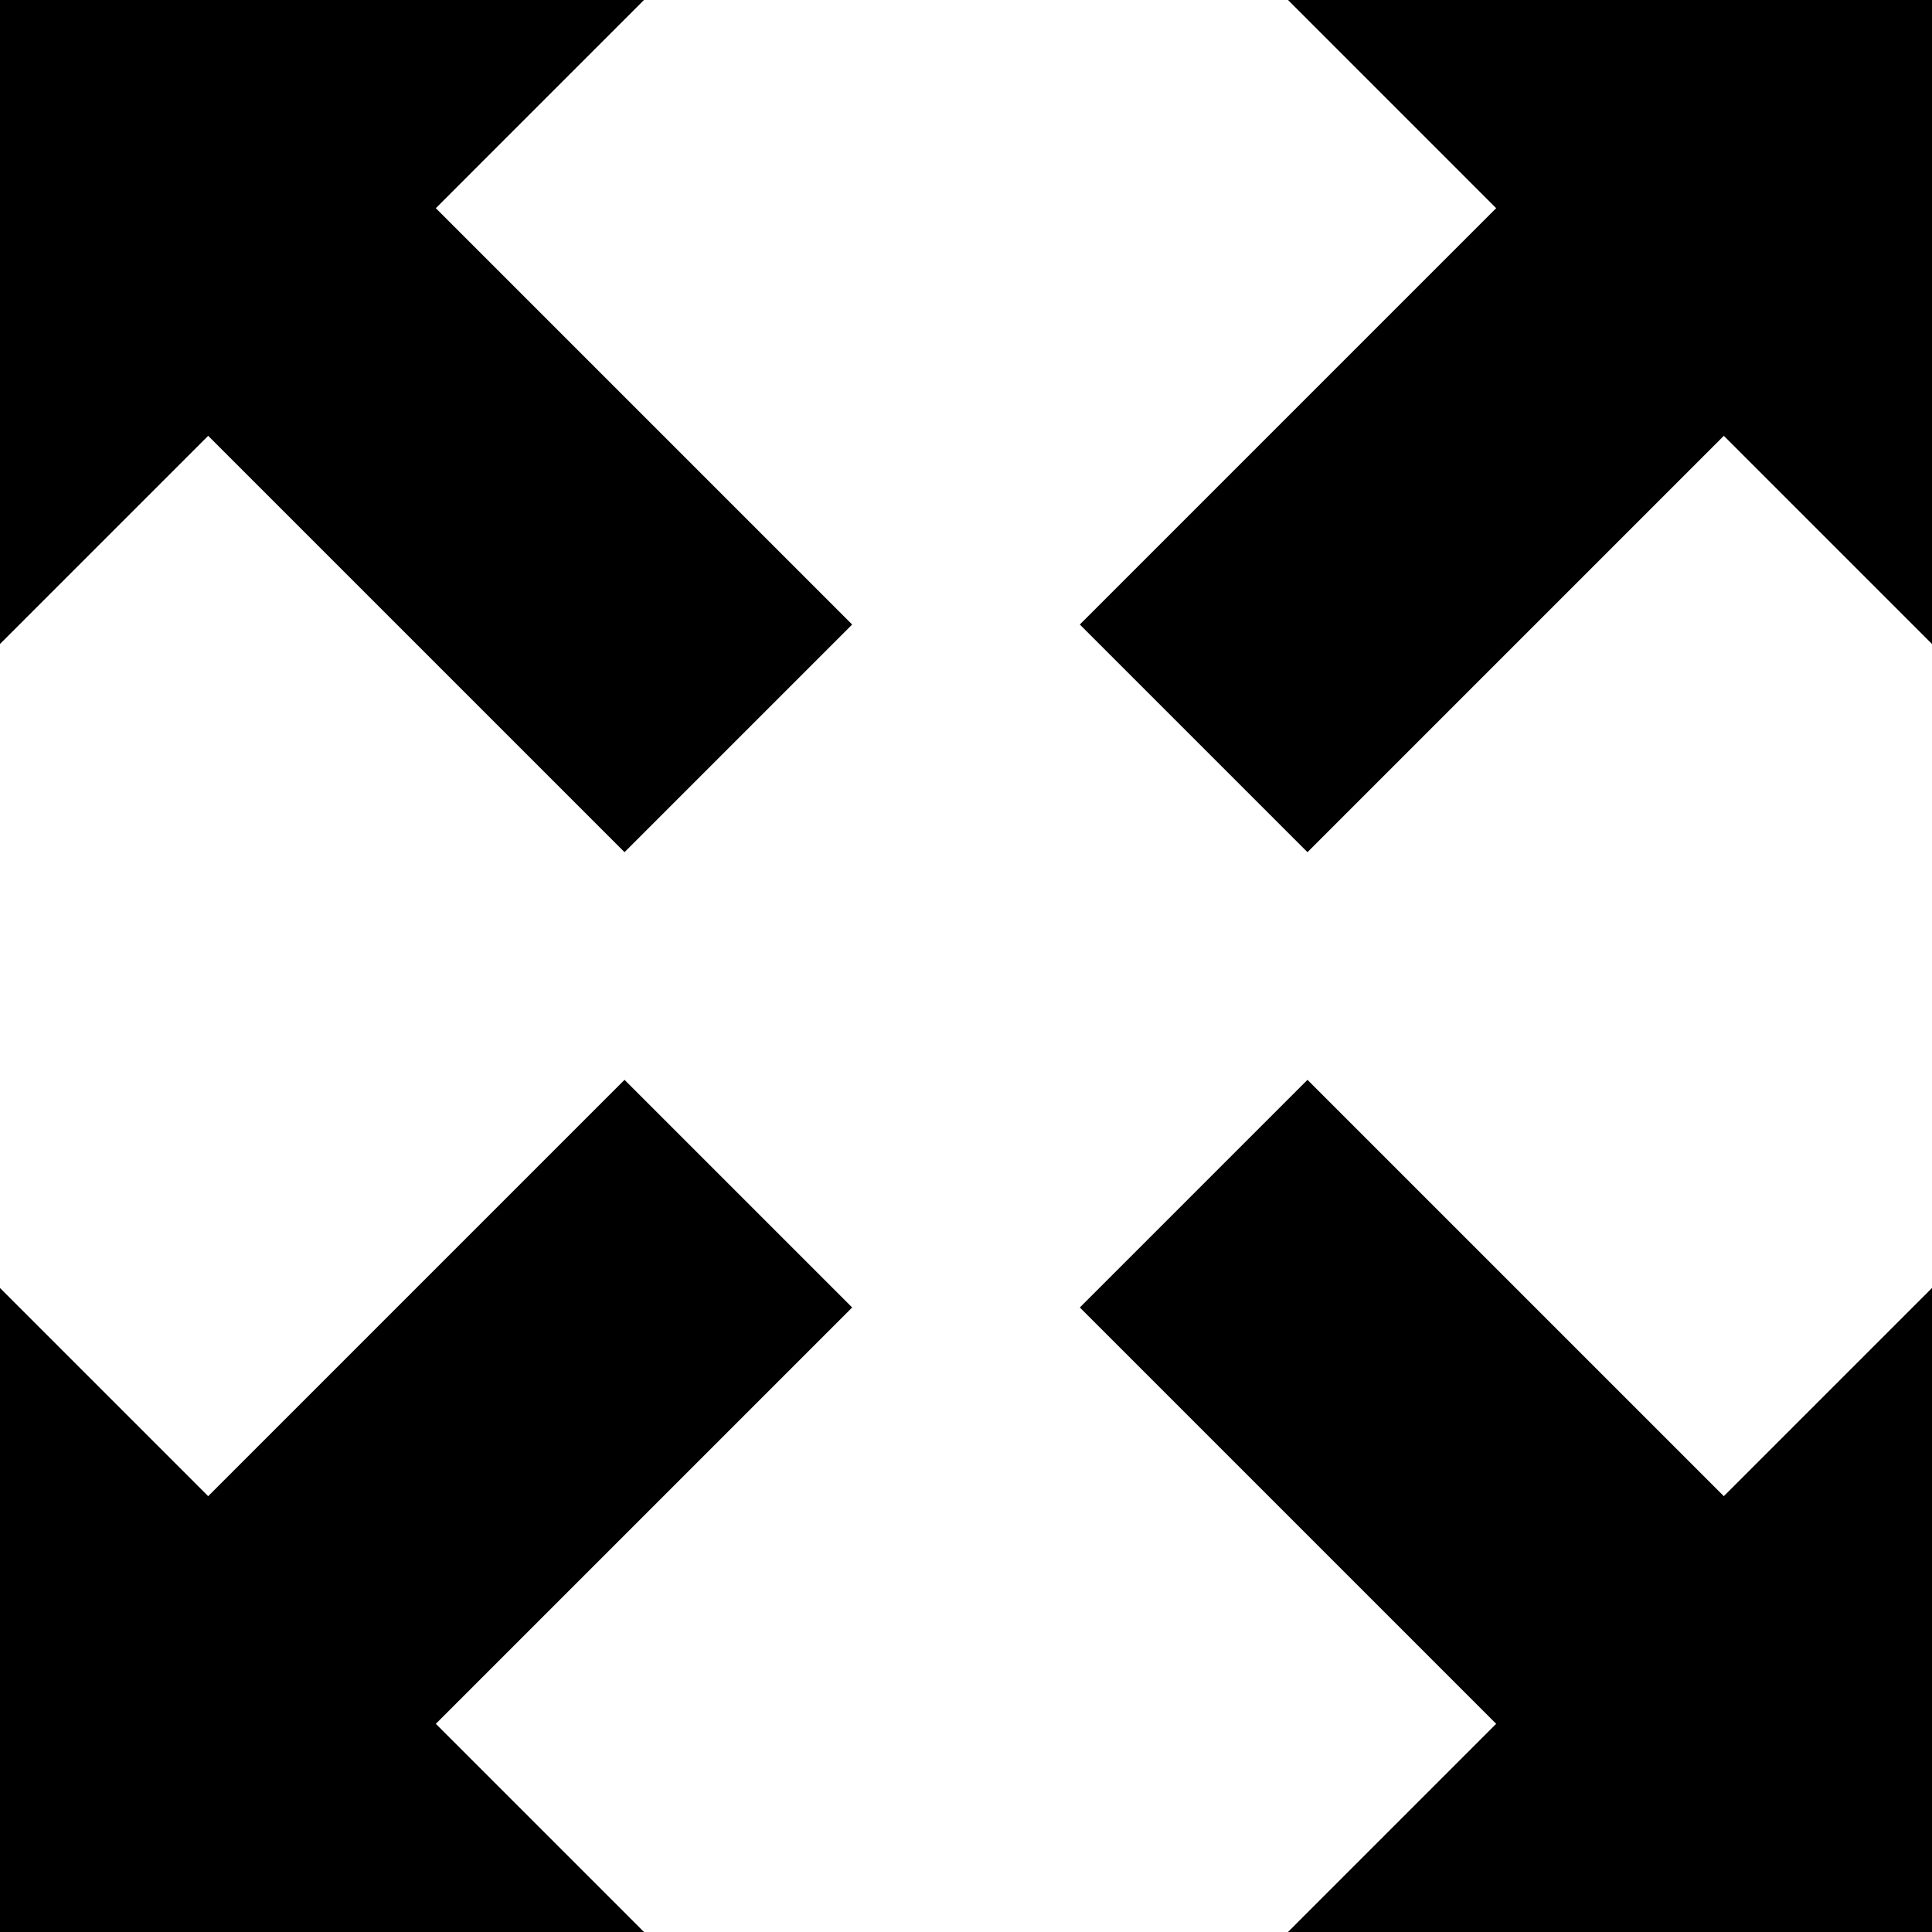
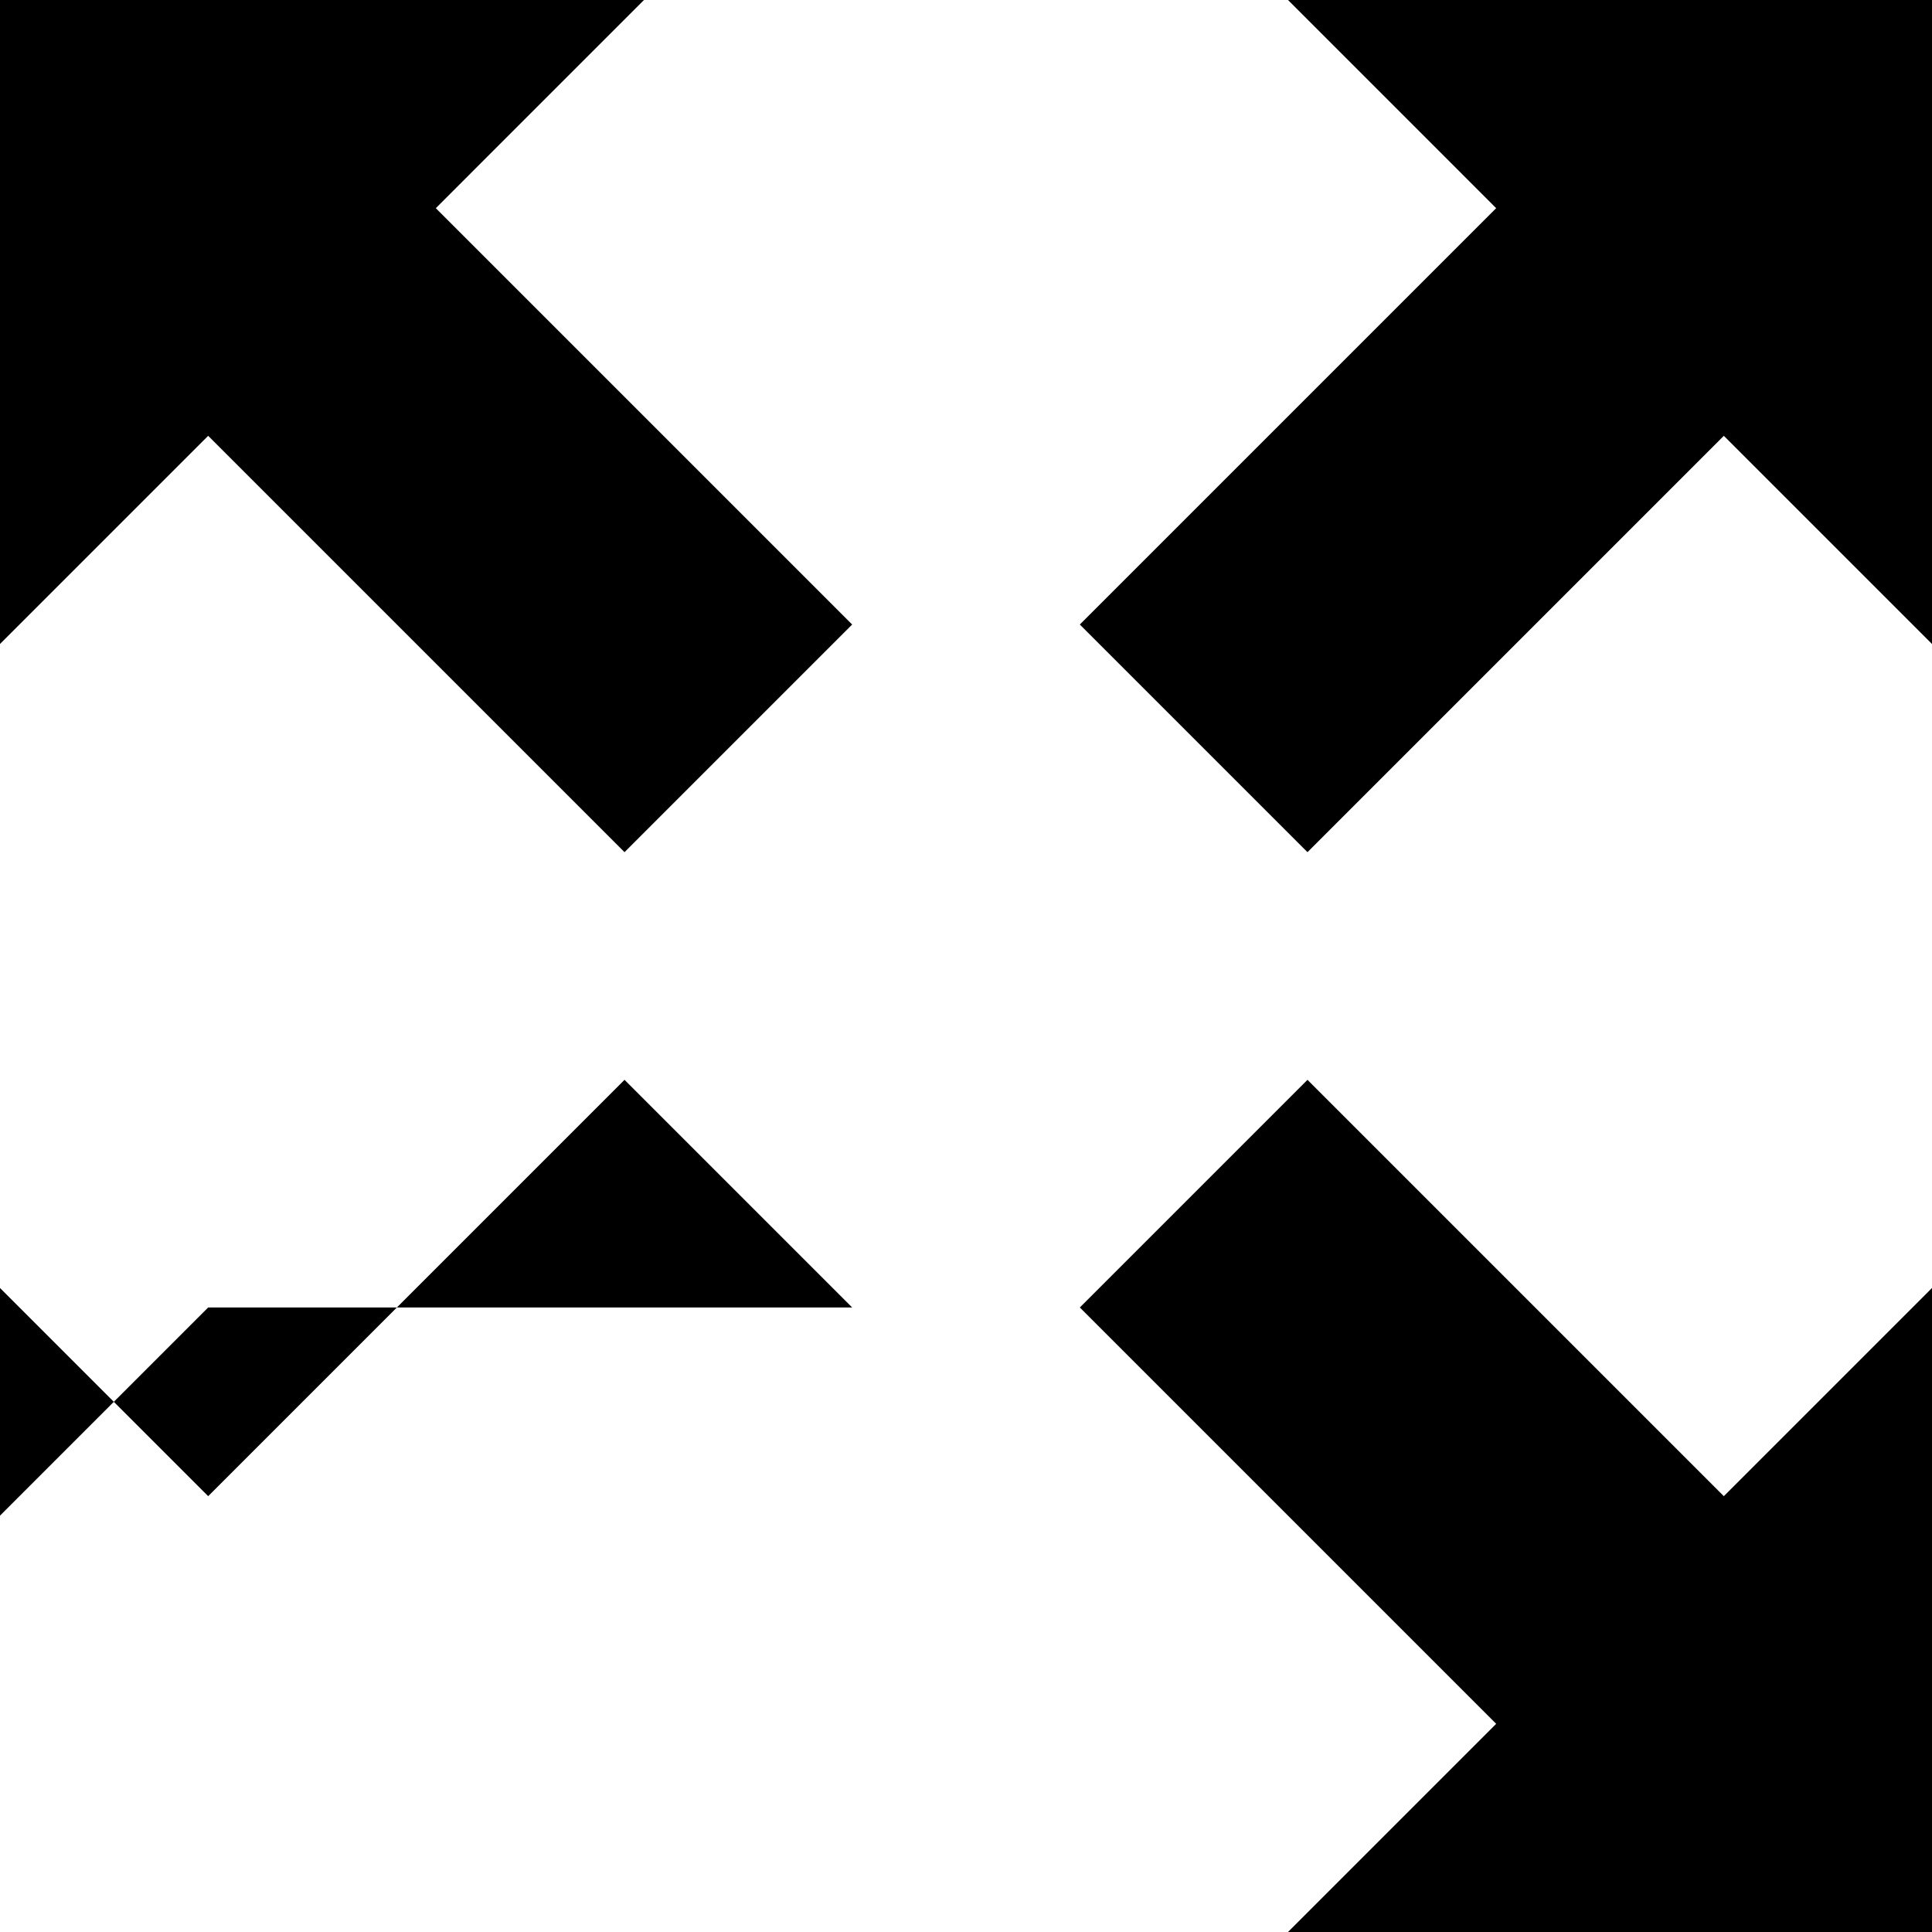
<svg xmlns="http://www.w3.org/2000/svg" width="24" height="24" viewBox="0 0 24 24">
-   <path d="M21.414 18.586L24 16v8h-8l2.586-2.586-5.172-5.172 2.828-2.828 5.172 5.172zm-13.656-8l2.828-2.828-5.172-5.172L8 0H0v8l2.586-2.586 5.172 5.172zm10.828-8L16 0h8v8l-2.586-2.586-5.172 5.172-2.828-2.828 5.172-5.172zm-8 13.656l-2.828-2.828-5.172 5.172L0 16v8h8l-2.586-2.586 5.172-5.172z" />
+   <path d="M21.414 18.586L24 16v8h-8l2.586-2.586-5.172-5.172 2.828-2.828 5.172 5.172zm-13.656-8l2.828-2.828-5.172-5.172L8 0H0v8l2.586-2.586 5.172 5.172zm10.828-8L16 0h8v8l-2.586-2.586-5.172 5.172-2.828-2.828 5.172-5.172zm-8 13.656l-2.828-2.828-5.172 5.172L0 16v8l-2.586-2.586 5.172-5.172z" />
</svg>